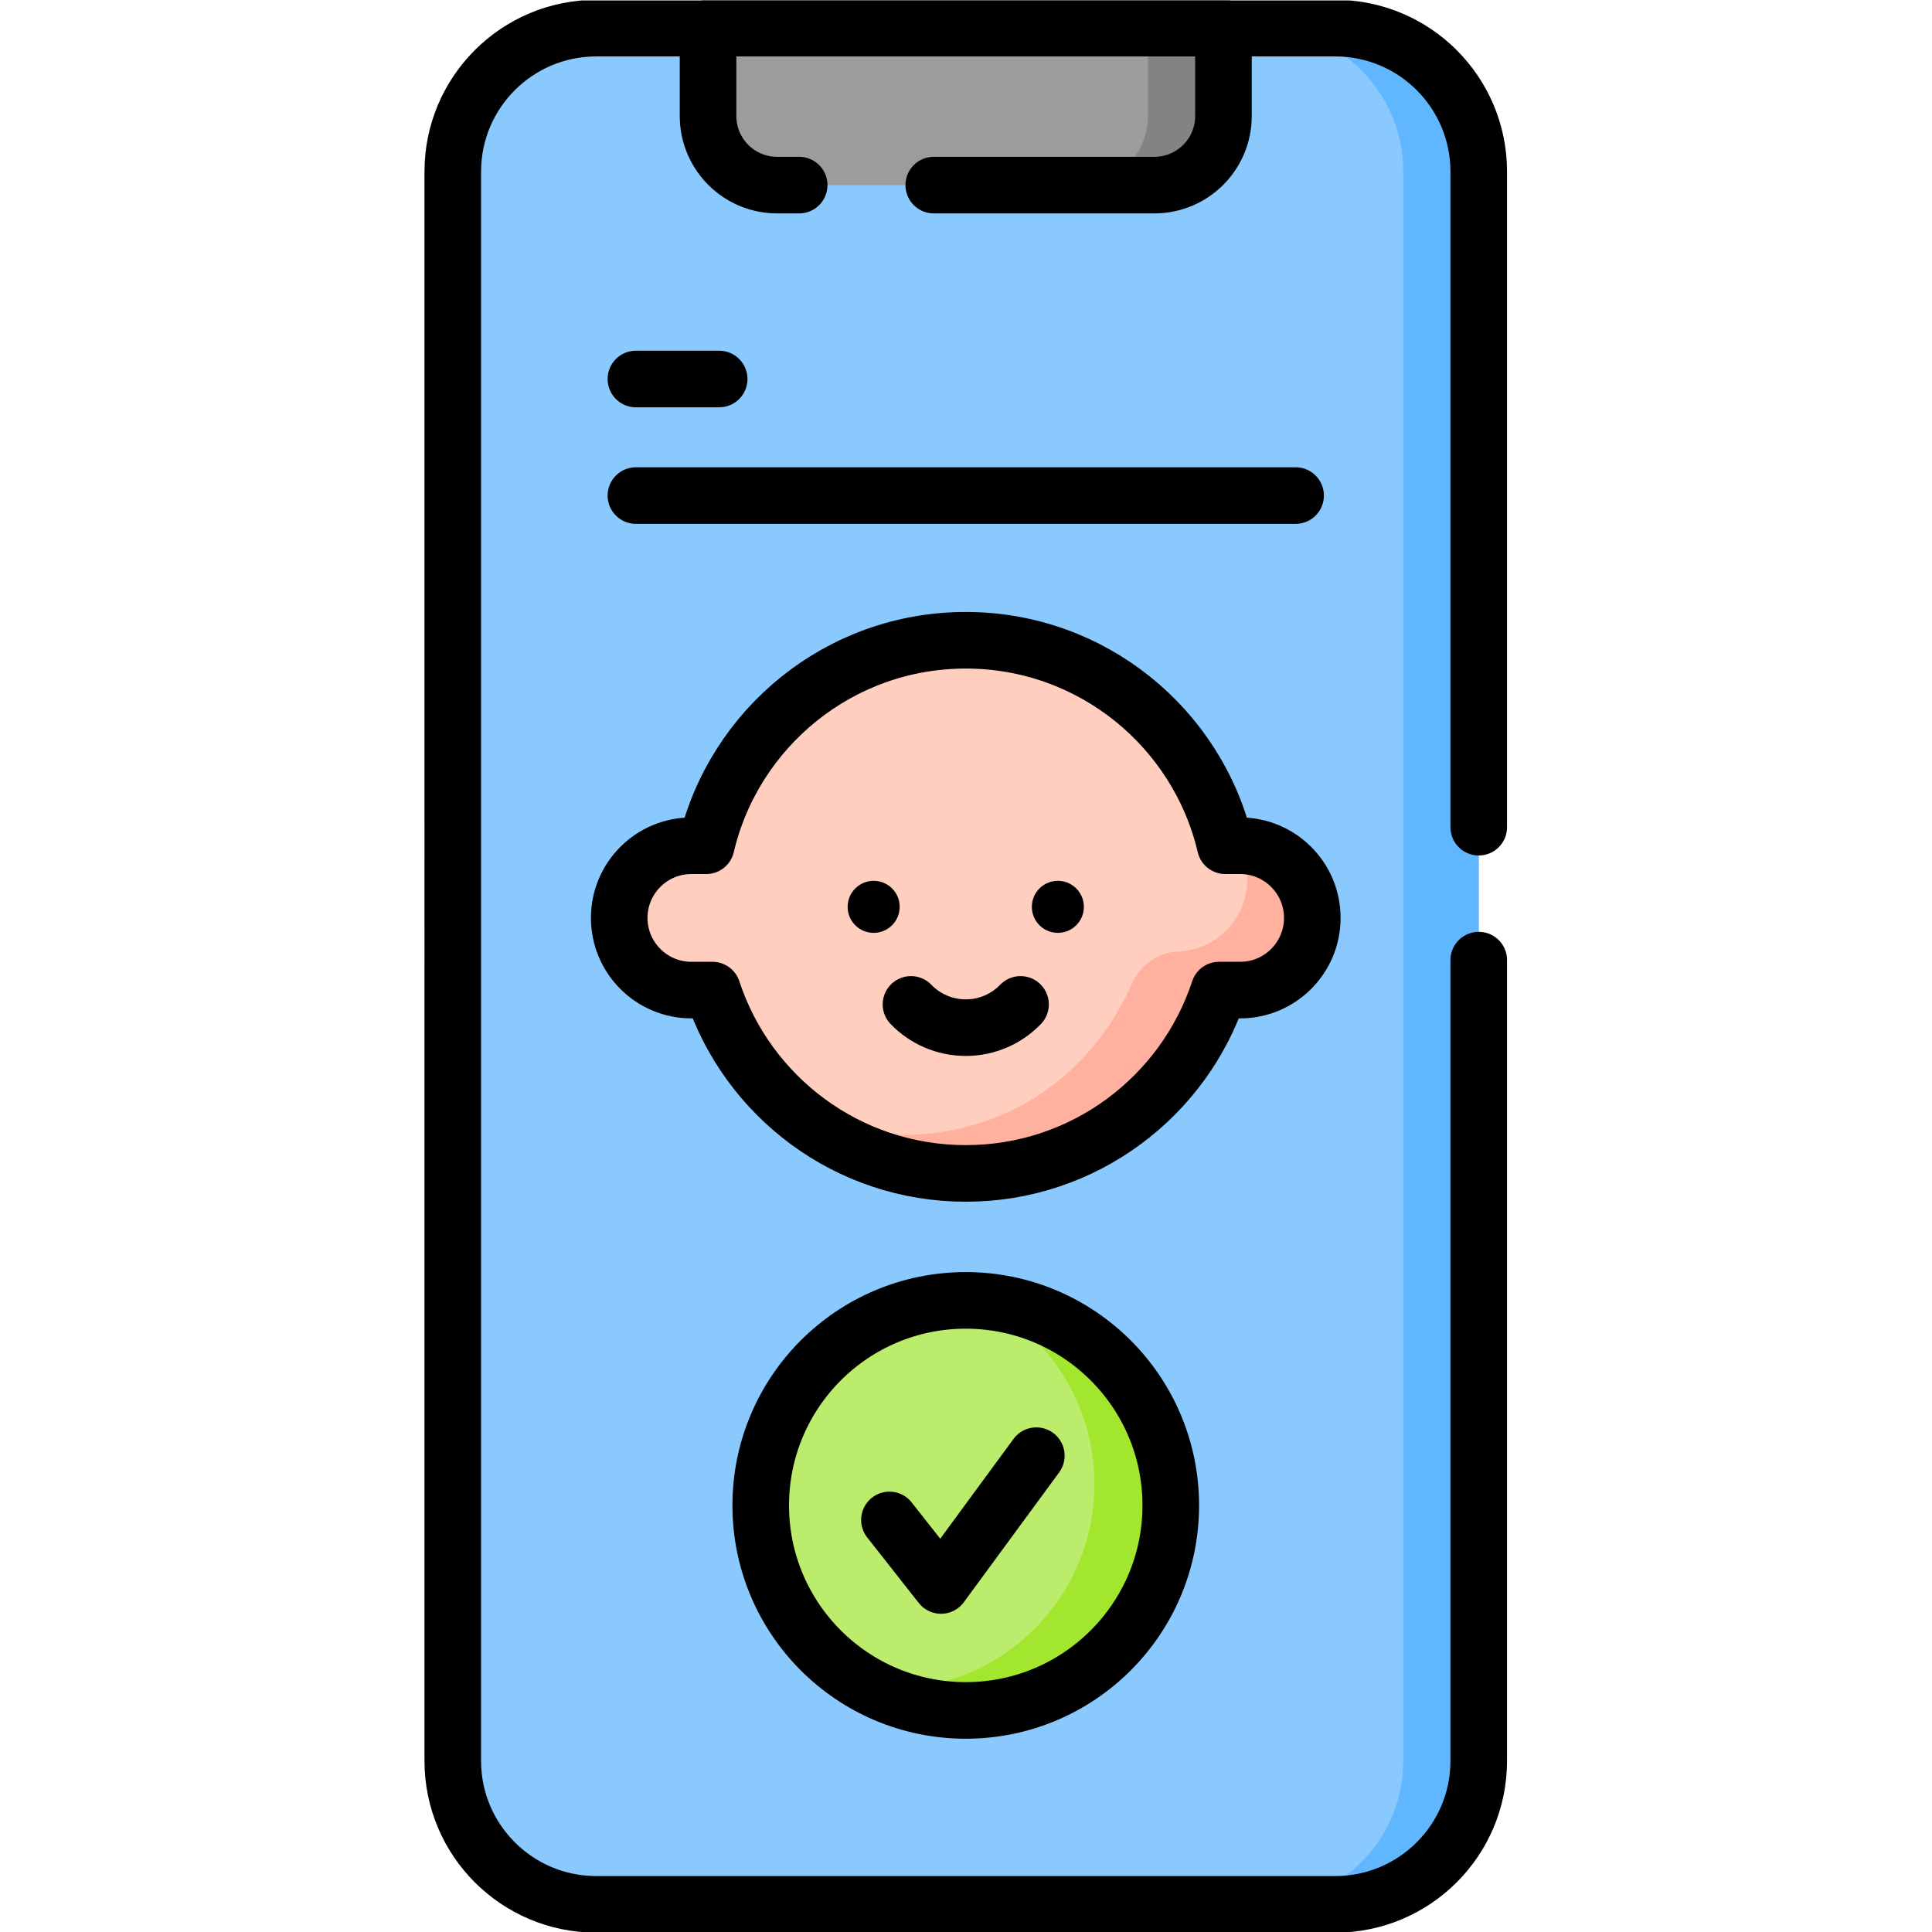
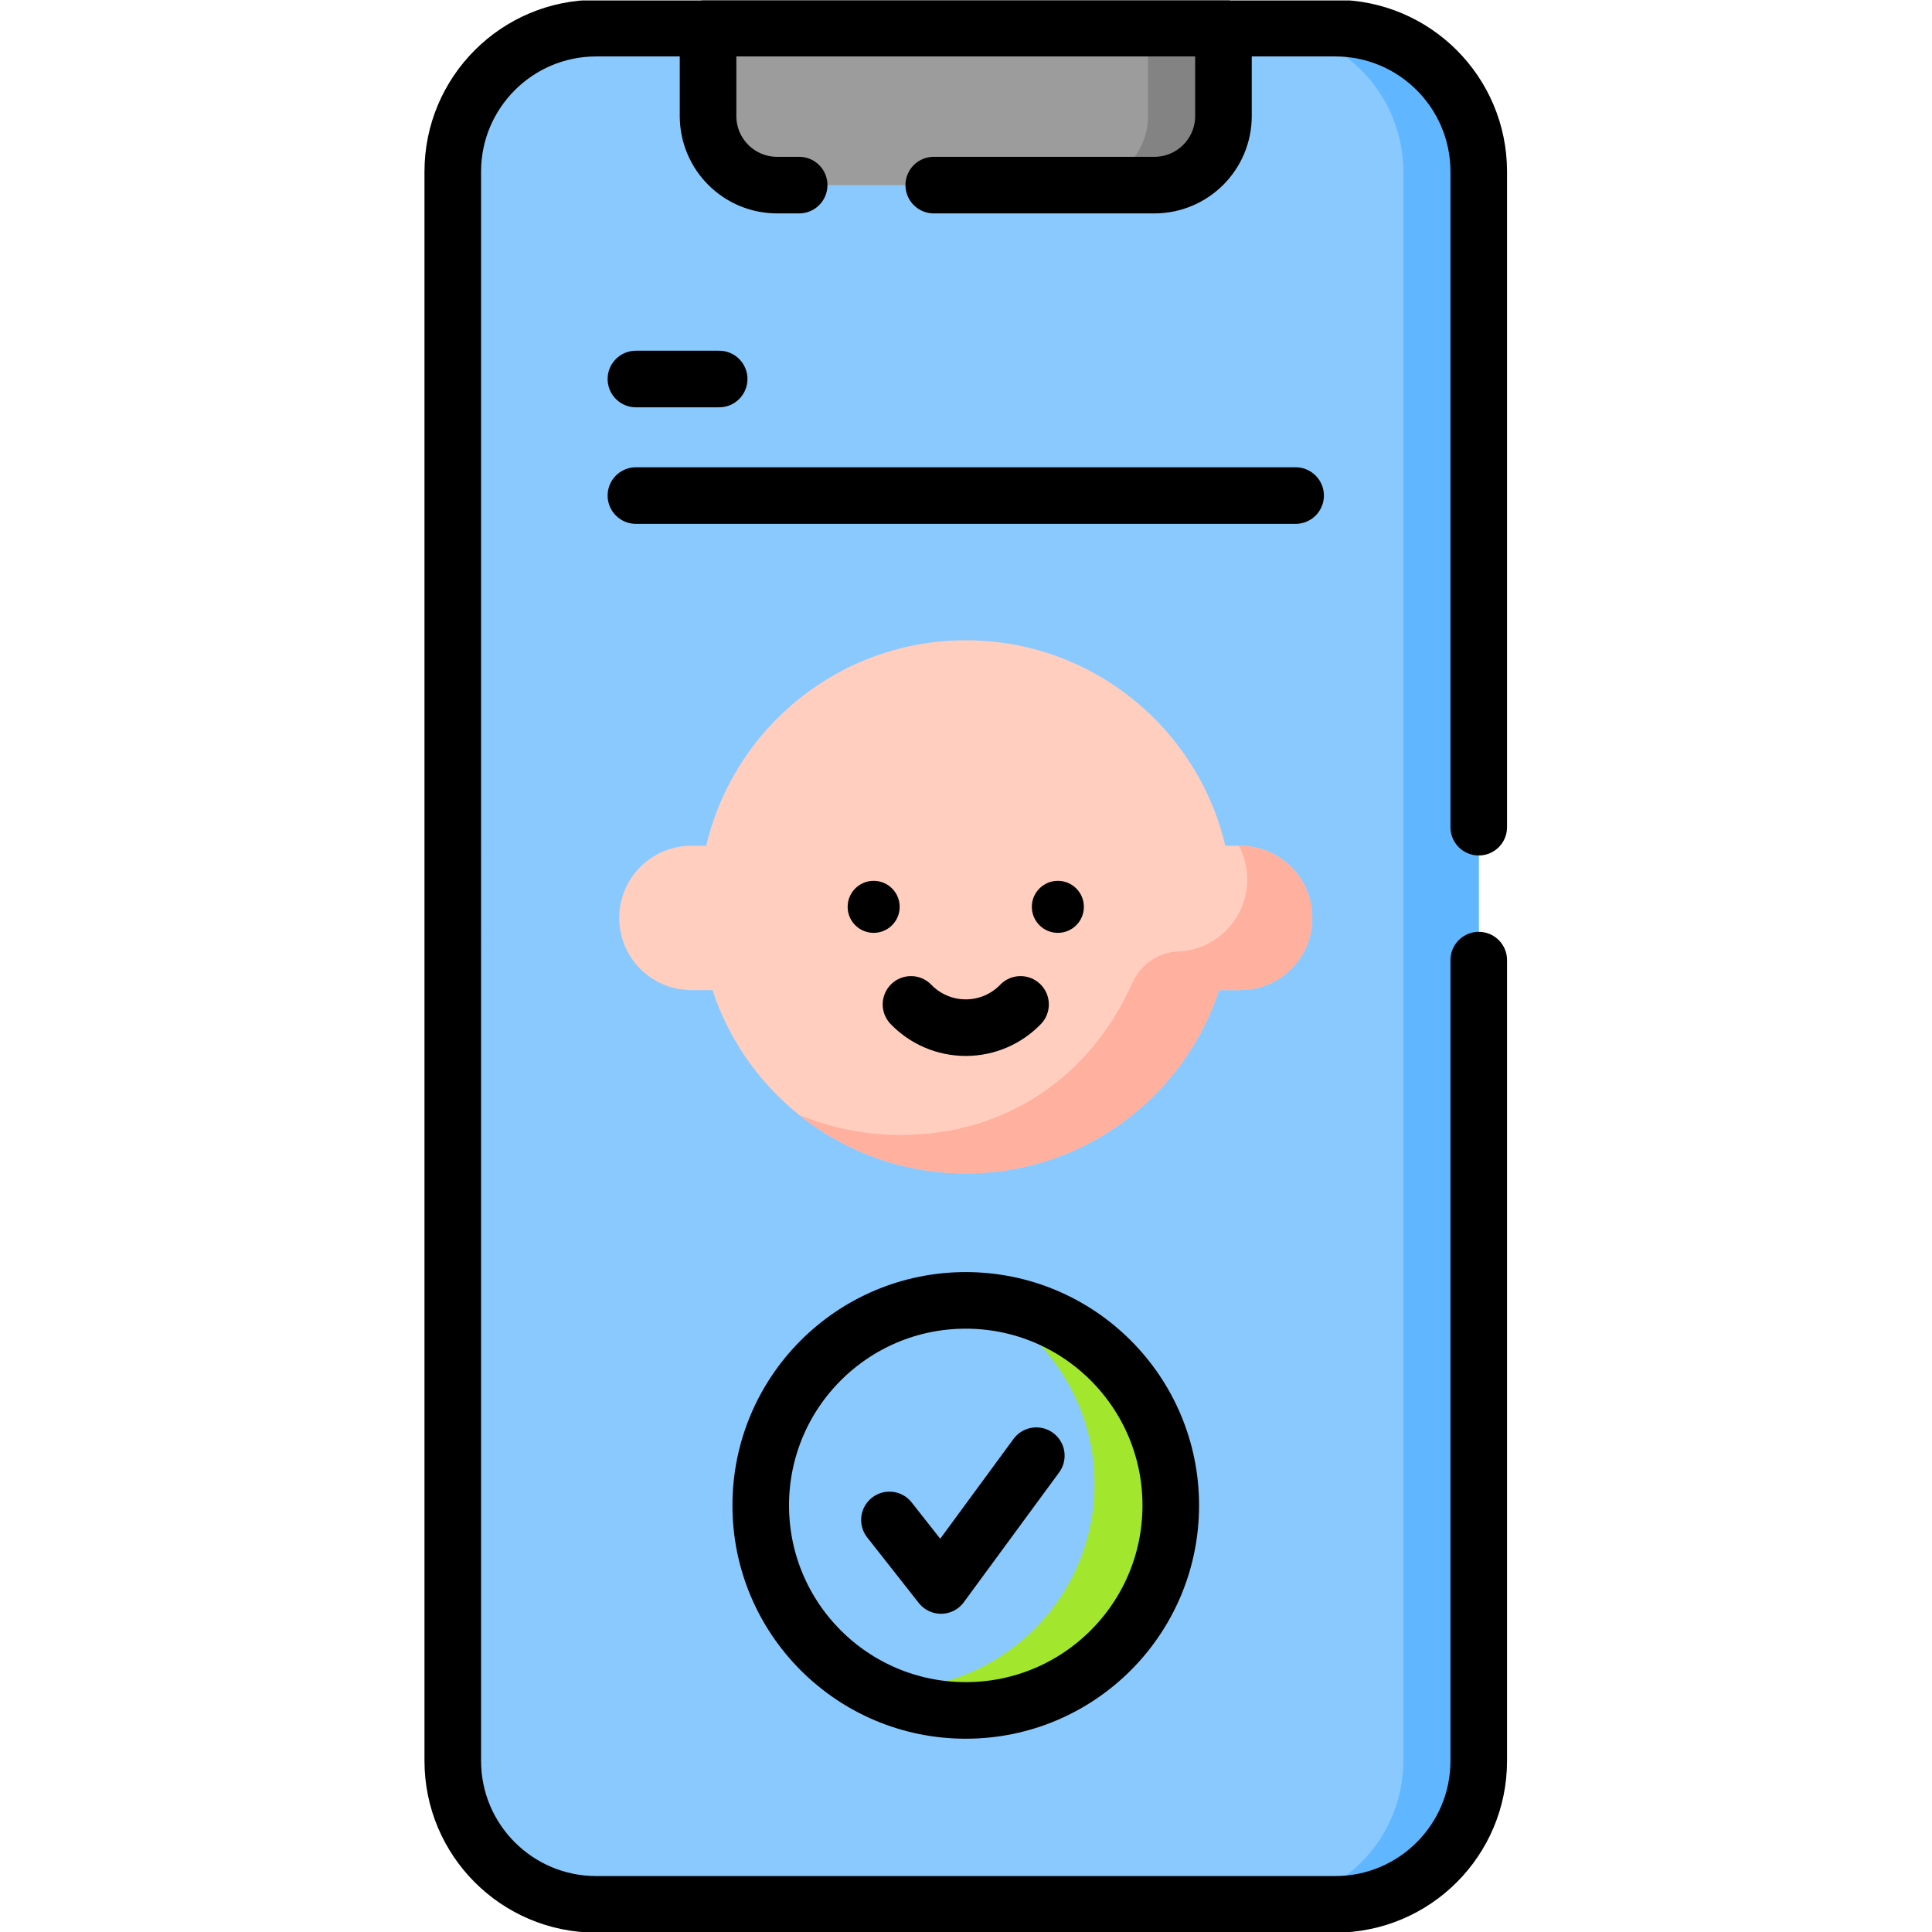
<svg xmlns="http://www.w3.org/2000/svg" version="1.1" id="svg1575" width="682.667" height="682.667" viewBox="0 0 682.667 682.667">
  <defs id="defs1579">
    <clipPath id="clipPath1589">
      <path d="M 0,512 H 512 V 0 H 0 Z" id="path1587" />
    </clipPath>
  </defs>
  <g id="g1581" transform="matrix(1.333,0,0,-1.333,0,682.667)">
    <g id="g1583">
      <g id="g1585" clip-path="url(#clipPath1589)">
        <g id="g1591" transform="translate(353.946,7.332)">
          <path d="m 0,0 h -195.893 c -21.005,0 -38.034,17.029 -38.034,38.035 v 421.267 c 0,21.006 17.029,38.034 38.034,38.034 H 0 c 21.006,0 38.035,-17.028 38.035,-38.034 V 38.035 C 38.035,17.029 21.006,0 0,0" style="fill:#8ac9fe;fill-opacity:1;fill-rule:nonzero;stroke:none" id="path1593" />
        </g>
        <g id="g1595" transform="translate(391.98,466.63)">
          <path d="m 0,0 v -421.26 c 0,-21.01 -17.03,-38.04 -38.03,-38.04 h -20 c 21,0 38.03,17.03 38.03,38.04 V 0 c 0,21.01 -17.03,38.04 -38.03,38.04 h 20 C -17.03,38.04 0,21.01 0,0" style="fill:#60b7ff;fill-opacity:1;fill-rule:nonzero;stroke:none" id="path1597" />
        </g>
        <g id="g1599" transform="translate(391.981,257.624)">
          <path d="m 0,0 v -212.256 c 0,-21.007 -17.029,-38.036 -38.035,-38.036 h -195.892 c -21.006,0 -38.035,17.029 -38.035,38.036 V 209.01 c 0,21.006 17.029,38.035 38.035,38.035 H -38.035 C -17.029,247.045 0,230.016 0,209.01 V 35.238" style="fill:none;stroke:#000000;stroke-width:15;stroke-linecap:round;stroke-linejoin:round;stroke-miterlimit:10;stroke-dasharray:none;stroke-opacity:1" id="path1601" />
        </g>
        <g id="g1603" transform="translate(305.998,463.061)">
          <path d="m 0,0 h -99.997 c -10.114,0 -18.313,8.199 -18.313,18.313 V 41.608 H 18.313 V 18.313 C 18.313,8.199 10.114,0 0,0" style="fill:#9c9c9c;fill-opacity:1;fill-rule:nonzero;stroke:none" id="path1605" />
        </g>
        <g id="g1607" transform="translate(324.31,504.67)">
          <path d="m 0,0 v -23.3 c 0,-10.11 -8.2,-18.31 -18.31,-18.31 h -20 c 10.11,0 18.31,8.2 18.31,18.31 L -20,0 Z" style="fill:#838383;fill-opacity:1;fill-rule:nonzero;stroke:none" id="path1609" />
        </g>
        <g id="g1611" transform="translate(328.728,287.941)">
          <path d="m 0,0 h -3.931 c -7.322,31.221 -35.343,54.468 -68.797,54.468 -33.453,0 -61.474,-23.247 -68.796,-54.468 h -3.931 c -10.566,0 -19.132,-8.565 -19.132,-19.131 0,-10.567 8.566,-19.132 19.132,-19.132 h 5.582 c 9.269,-28.219 35.826,-48.597 67.145,-48.597 31.32,0 57.876,20.378 67.145,48.597 H 0 c 10.566,0 19.132,8.565 19.132,19.132 C 19.132,-8.565 10.566,0 0,0" style="fill:#ffcebf;fill-opacity:1;fill-rule:nonzero;stroke:none" id="path1613" />
        </g>
        <g id="g1615" transform="translate(347.86,268.81)">
          <path d="m 0,0 c 0,-10.57 -8.57,-19.13 -19.13,-19.13 h -5.59 c -9.26,-28.22 -35.82,-48.6 -67.14,-48.6 -16.71,0 -32.07,5.8 -44.16,15.51 8.3,-3.43 17.39,-5.32 26.93,-5.32 28.501,0 50.64,16.103 61.372,40.267 2.043,4.6 6.355,7.784 11.358,8.333 10.56,0 19.13,8.56 19.13,19.13 0,3.23 -0.8,6.27 -2.22,8.94 h 0.32 c 5.28,0 10.06,-2.14 13.53,-5.6 C -2.14,10.07 0,5.29 0,0" style="fill:#ffb09e;fill-opacity:1;fill-rule:nonzero;stroke:none" id="path1617" />
        </g>
        <g id="g1619" transform="translate(328.728,287.941)">
-           <path d="m 0,0 h -3.931 c -7.322,31.221 -35.343,54.468 -68.797,54.468 -33.453,0 -61.474,-23.247 -68.796,-54.468 h -3.931 c -10.566,0 -19.132,-8.565 -19.132,-19.131 0,-10.567 8.566,-19.132 19.132,-19.132 h 5.582 c 9.269,-28.219 35.826,-48.597 67.145,-48.597 31.32,0 57.876,20.378 67.145,48.597 H 0 c 10.566,0 19.132,8.565 19.132,19.132 C 19.132,-8.565 10.566,0 0,0 Z" style="fill:none;stroke:#000000;stroke-width:15;stroke-linecap:round;stroke-linejoin:round;stroke-miterlimit:10;stroke-dasharray:none;stroke-opacity:1" id="path1621" />
-         </g>
+           </g>
        <g id="g1623" transform="translate(270.521,245.885)">
          <path d="m 0,0 c -3.67,-3.8 -8.819,-6.163 -14.52,-6.163 -5.701,0 -10.851,2.364 -14.521,6.164" style="fill:none;stroke:#000000;stroke-width:15;stroke-linecap:round;stroke-linejoin:round;stroke-miterlimit:10;stroke-dasharray:none;stroke-opacity:1" id="path1625" />
        </g>
        <g id="g1627" transform="translate(238.484,271.745)">
          <path d="m 0,0 c 0,-3.809 -3.088,-6.896 -6.897,-6.896 -3.809,0 -6.896,3.087 -6.896,6.896 0,3.809 3.087,6.897 6.896,6.897 C -3.088,6.897 0,3.809 0,0" style="fill:#000000;fill-opacity:1;fill-rule:nonzero;stroke:none" id="path1629" />
        </g>
        <g id="g1631" transform="translate(287.31,271.745)">
          <path d="m 0,0 c 0,-3.809 -3.088,-6.896 -6.896,-6.896 -3.81,0 -6.897,3.087 -6.897,6.896 0,3.809 3.087,6.897 6.897,6.897 C -3.088,6.897 0,3.809 0,0" style="fill:#000000;fill-opacity:1;fill-rule:nonzero;stroke:none" id="path1633" />
        </g>
        <g id="g1635" transform="translate(168.565,411.663)">
          <path d="M 0,0 H 22.068" style="fill:none;stroke:#000000;stroke-width:15;stroke-linecap:round;stroke-linejoin:round;stroke-miterlimit:10;stroke-dasharray:none;stroke-opacity:1" id="path1637" />
        </g>
        <g id="g1639" transform="translate(168.565,380.767)">
          <path d="M 0,0 H 174.87" style="fill:none;stroke:#000000;stroke-width:15;stroke-linecap:round;stroke-linejoin:round;stroke-miterlimit:10;stroke-dasharray:none;stroke-opacity:1" id="path1641" />
        </g>
        <g id="g1643" transform="translate(310.345,113.08)">
-           <path d="m 0,0 c 0,-30.015 -24.332,-54.346 -54.347,-54.346 -30.014,0 -54.346,24.331 -54.346,54.346 0,30.015 24.332,54.347 54.346,54.347 C -24.332,54.347 0,30.015 0,0" style="fill:#bbec6c;fill-opacity:1;fill-rule:nonzero;stroke:none" id="path1645" />
-         </g>
+           </g>
        <g id="g1647" transform="translate(310.35,113.08)">
          <path d="m 0,0 c 0,-30.01 -24.34,-54.35 -54.35,-54.35 -8.84,0 -17.18,2.11 -24.55,5.85 1.42,-0.11 2.87,-0.17 4.32,-0.17 30.01,0 54.35,24.33 54.35,54.35 0,21.18 -12.12,39.53 -29.81,48.5 C -22.04,51.98 0,28.57 0,0" style="fill:#a2e62e;fill-opacity:1;fill-rule:nonzero;stroke:none" id="path1649" />
        </g>
        <g id="g1651" transform="translate(310.345,113.08)">
          <path d="m 0,0 c 0,-30.015 -24.332,-54.346 -54.347,-54.346 -30.014,0 -54.346,24.331 -54.346,54.346 0,30.015 24.332,54.347 54.346,54.347 C -24.332,54.347 0,30.015 0,0 Z" style="fill:none;stroke:#000000;stroke-width:15;stroke-linecap:round;stroke-linejoin:round;stroke-miterlimit:10;stroke-dasharray:none;stroke-opacity:1" id="path1653" />
        </g>
        <g id="g1655" transform="translate(235.769,109.228)">
          <path d="M 0,0 13.67,-17.372 38.934,17.033" style="fill:none;stroke:#000000;stroke-width:15;stroke-linecap:round;stroke-linejoin:round;stroke-miterlimit:10;stroke-dasharray:none;stroke-opacity:1" id="path1657" />
        </g>
        <g id="g1659" transform="translate(206.001,463.061)">
          <path d="M 0,0 H 5.838 0 C -10.114,0 -18.313,8.199 -18.313,18.313 V 41.608 H 118.31 V 18.313 C 118.31,8.199 110.111,0 99.997,0 H 41.516" style="fill:none;stroke:#000000;stroke-width:15;stroke-linecap:round;stroke-linejoin:round;stroke-miterlimit:10;stroke-dasharray:none;stroke-opacity:1" id="path1661" />
        </g>
      </g>
    </g>
  </g>
</svg>